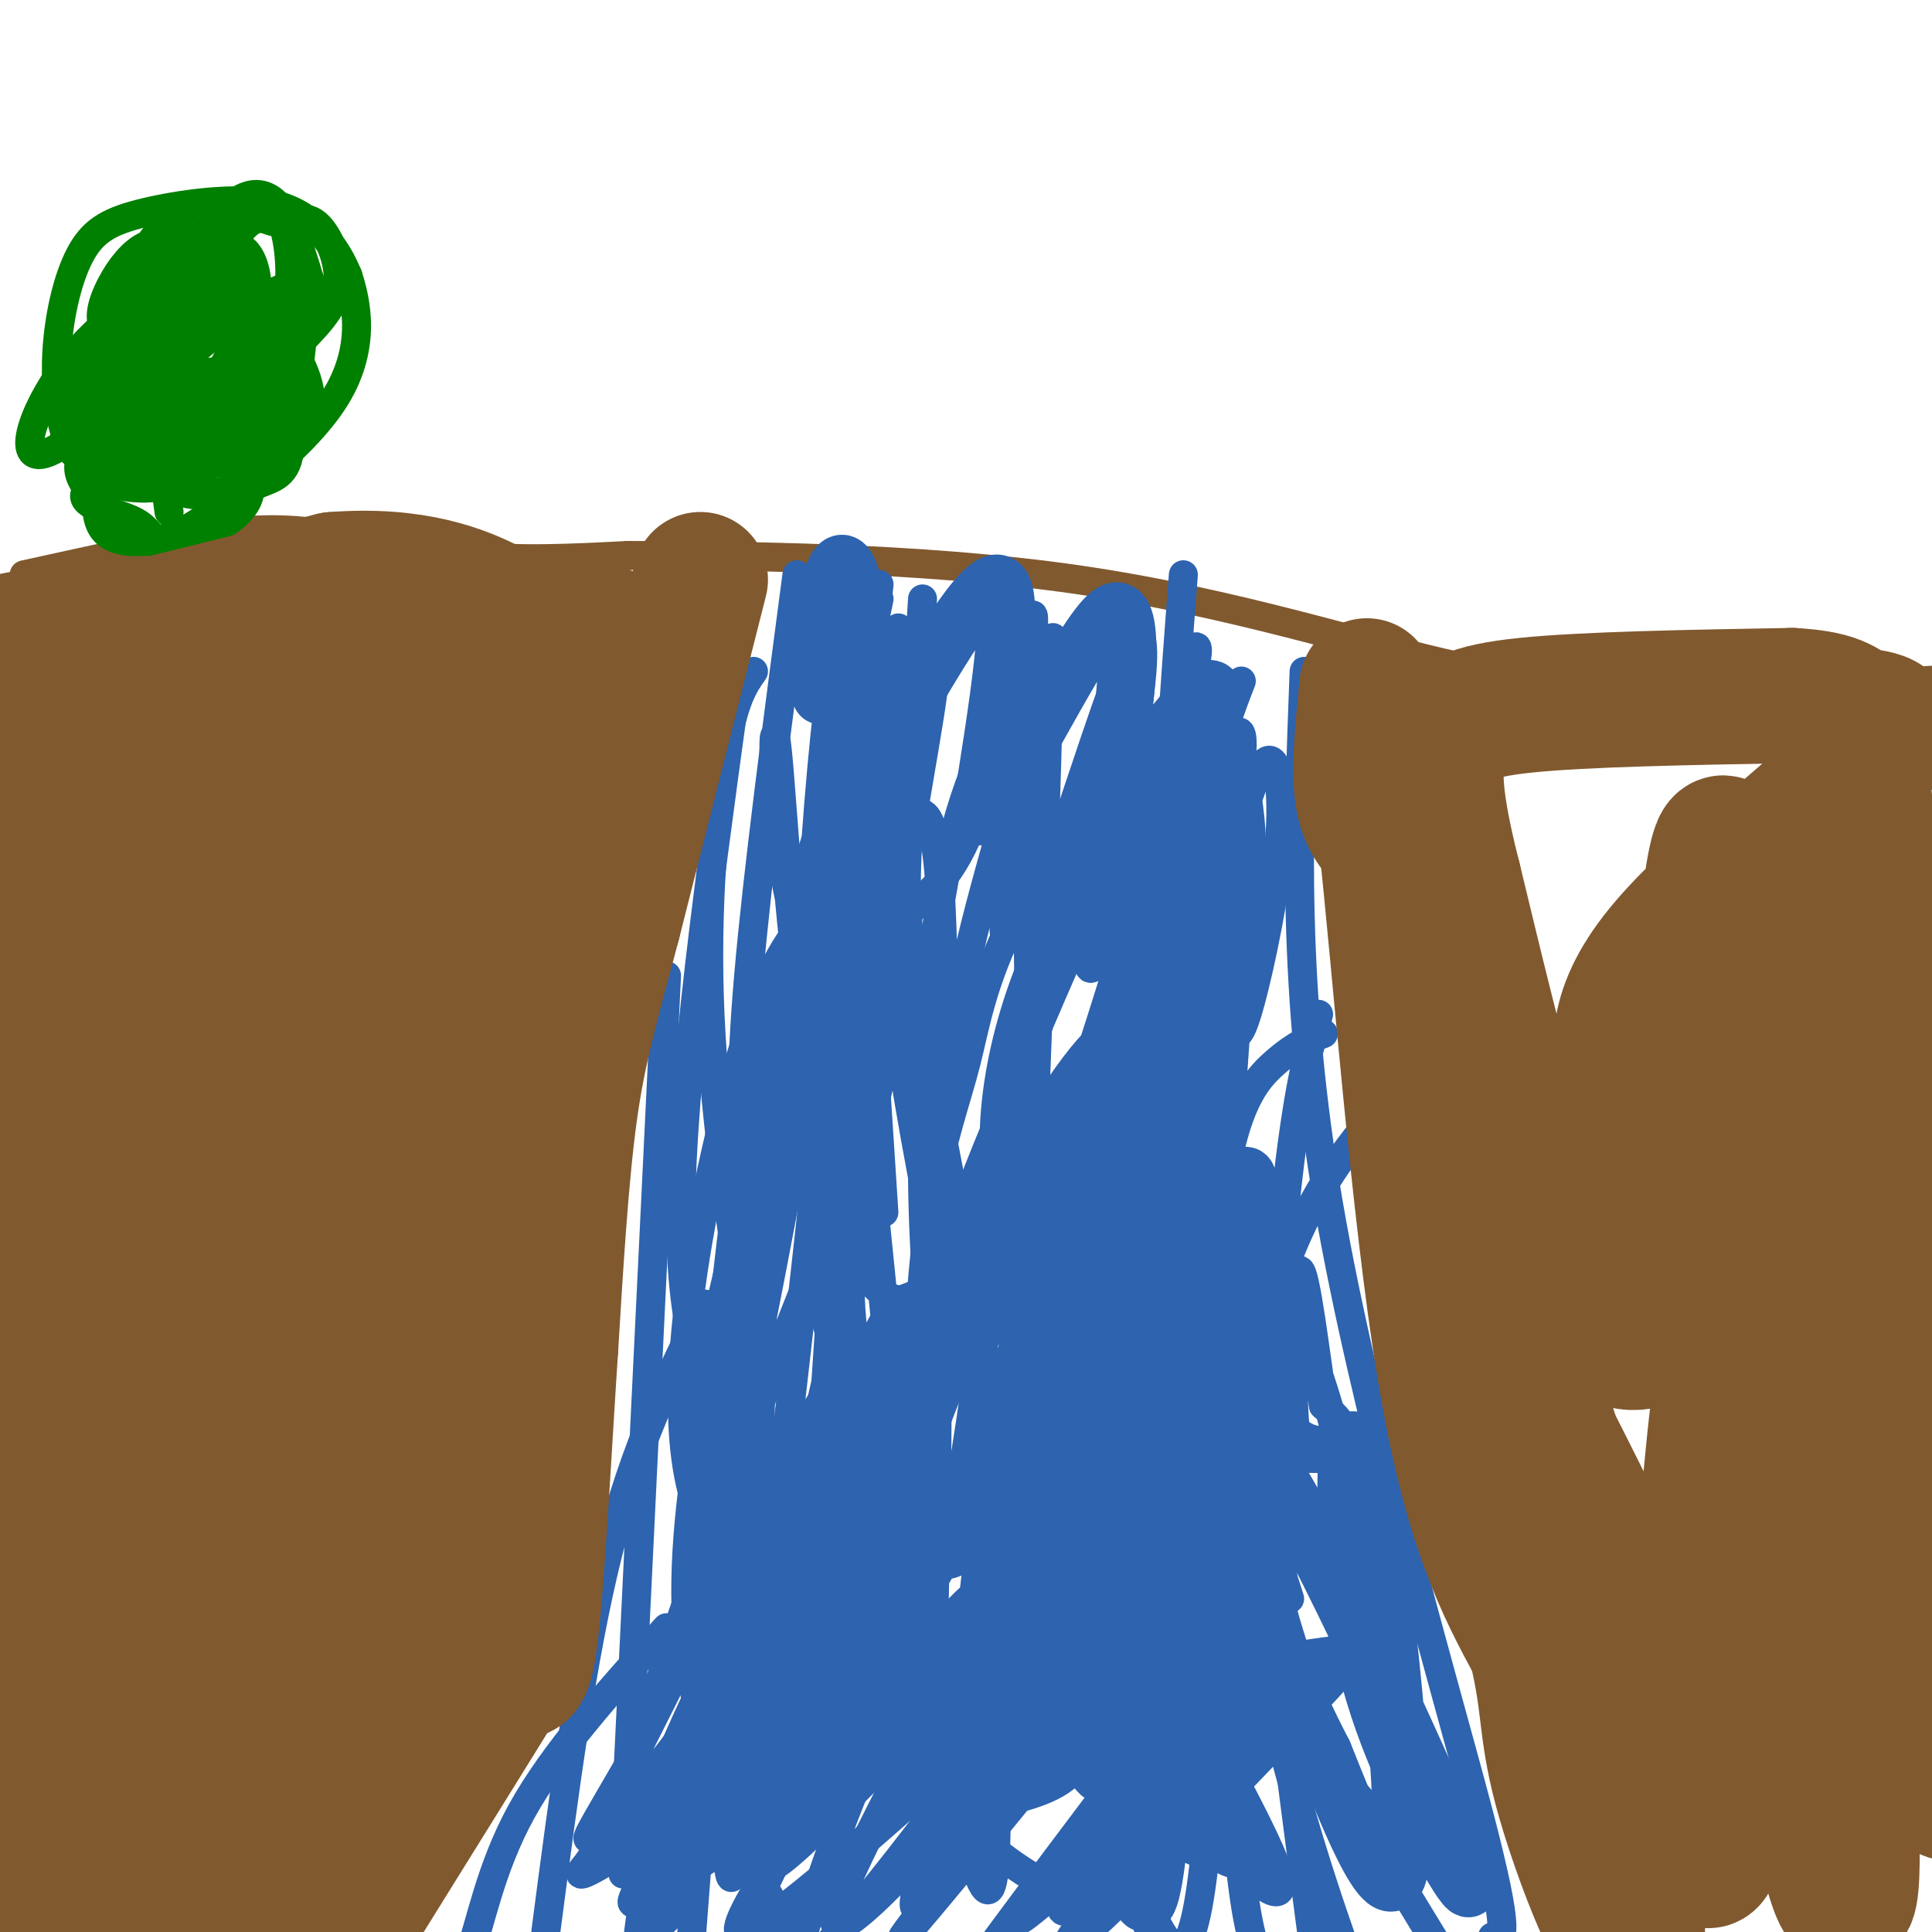
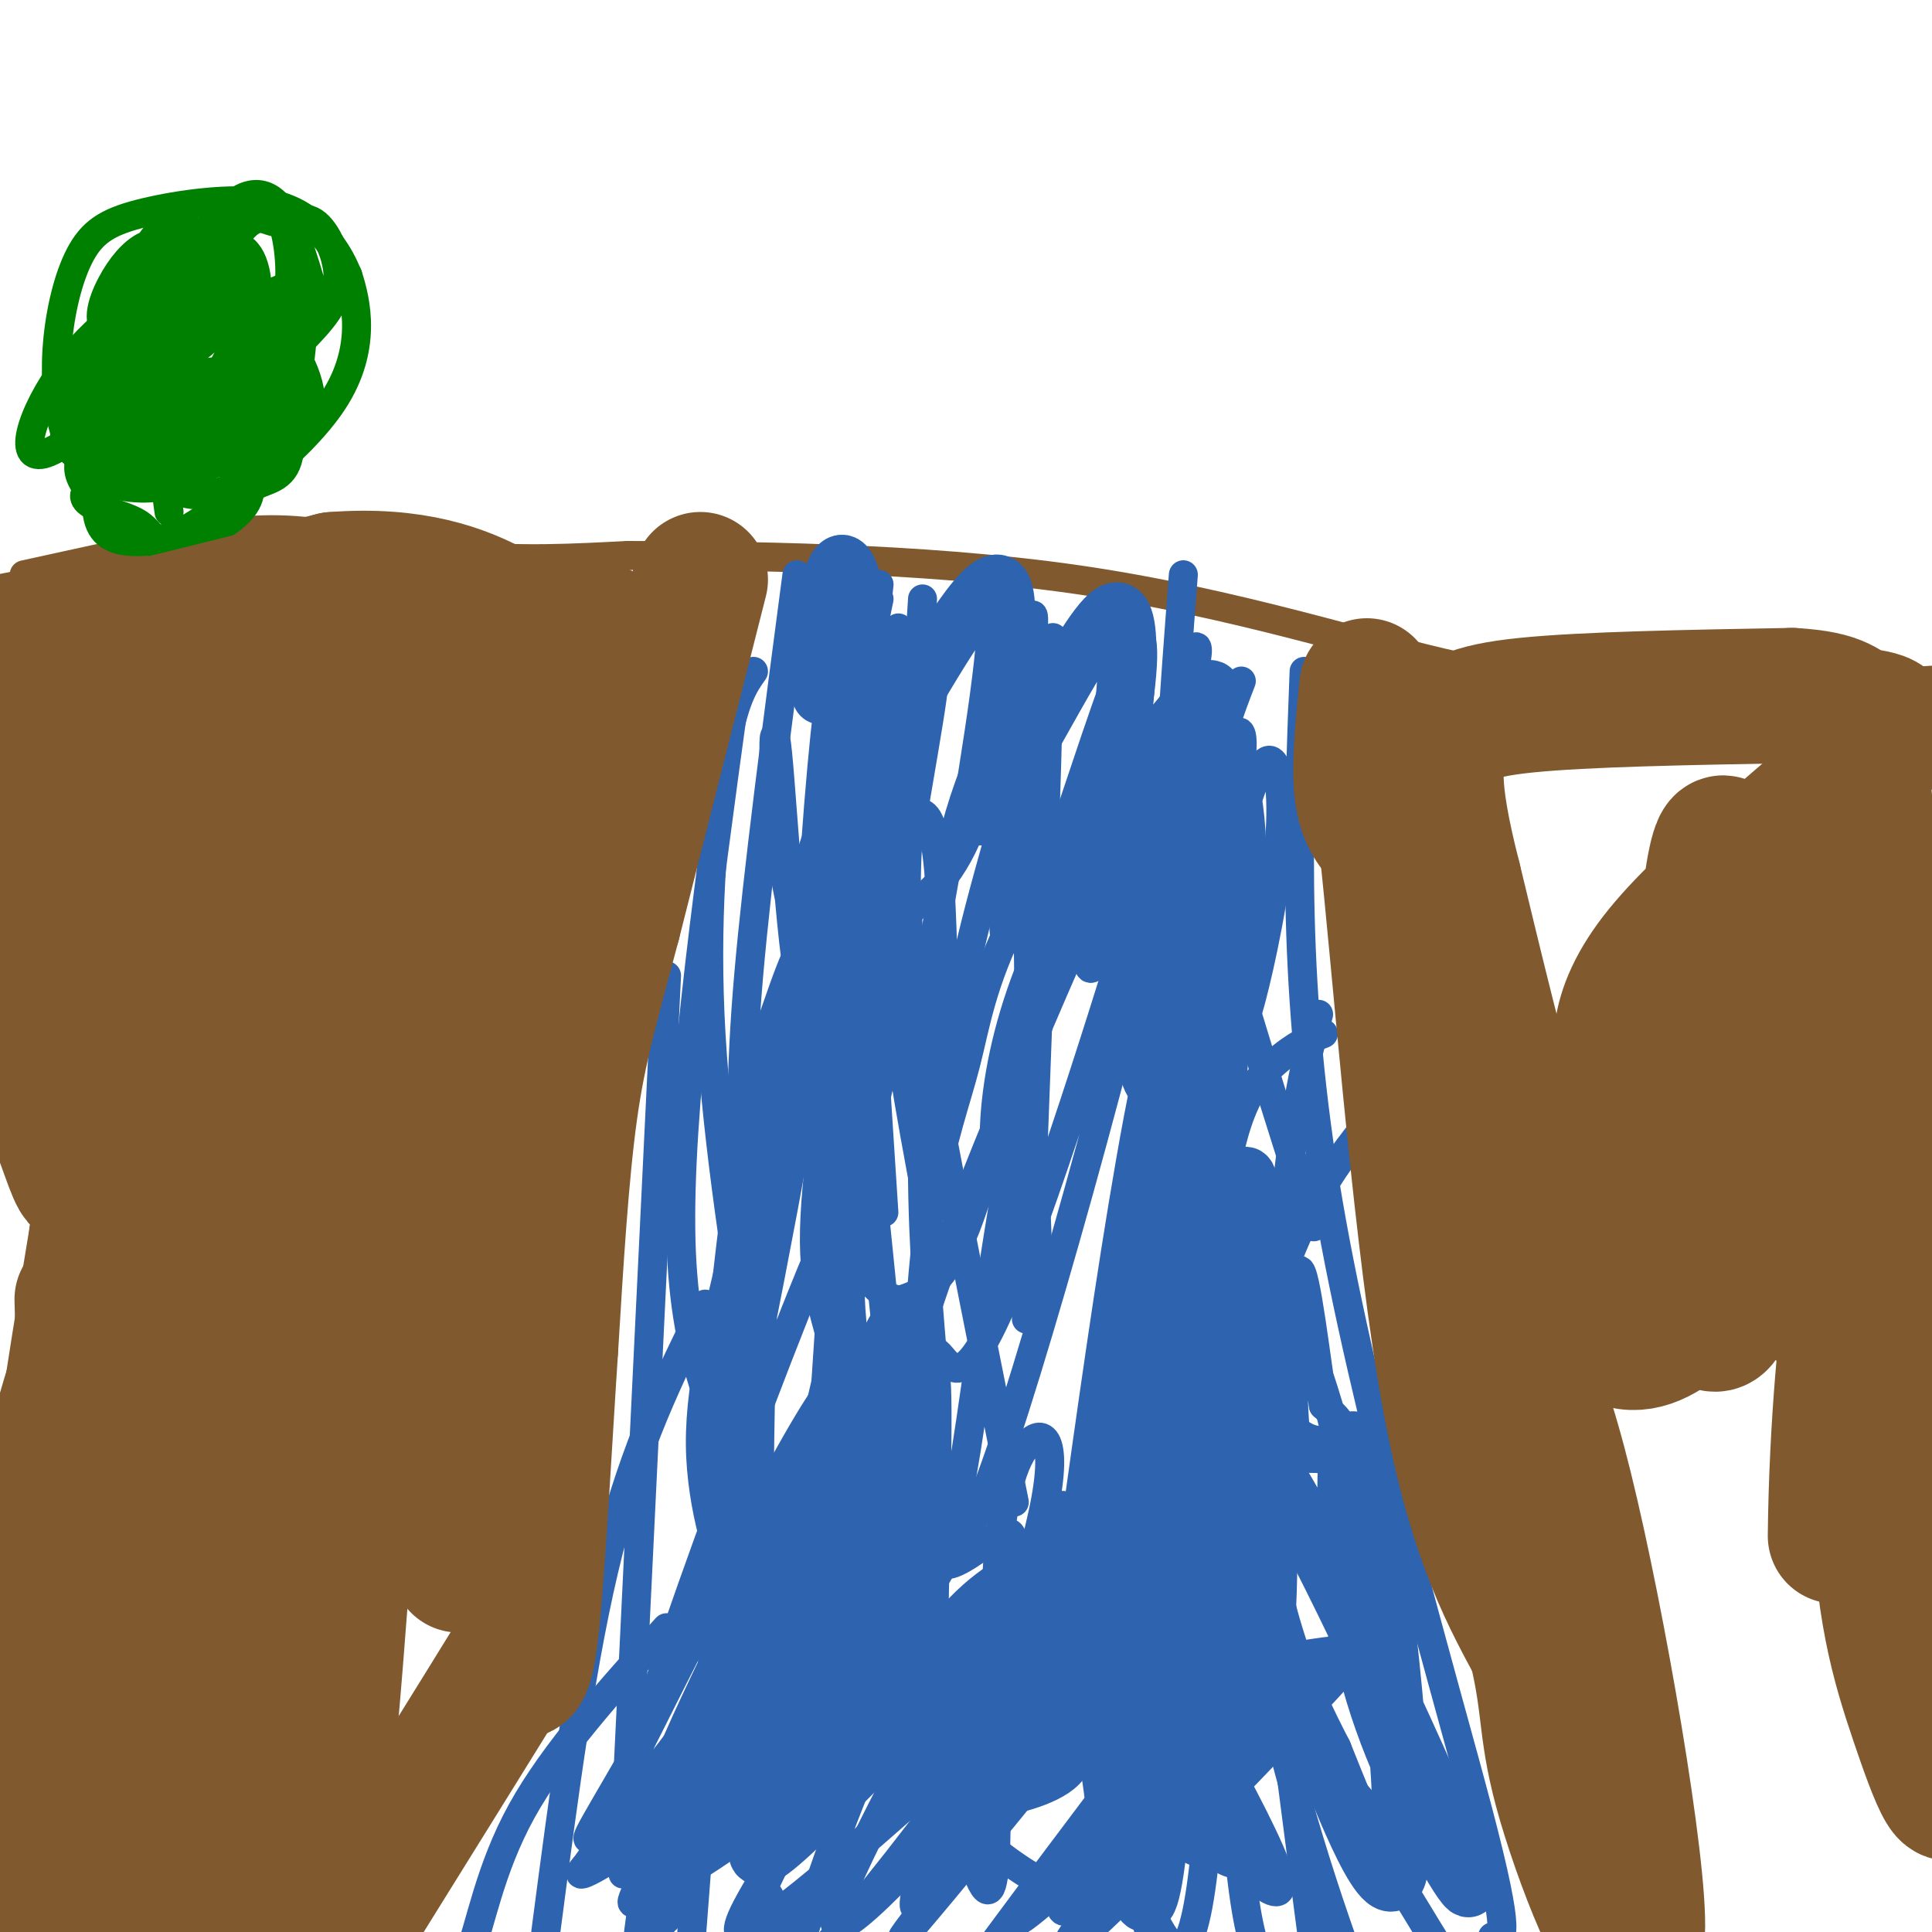
<svg xmlns="http://www.w3.org/2000/svg" viewBox="0 0 400 400" version="1.1">
  <g fill="none" stroke="#81592f" stroke-width="6" stroke-linecap="round" stroke-linejoin="round">
    <path d="M5,119c0.000,0.000 32.000,-7.000 32,-7" />
    <path d="M37,112c9.274,-1.833 16.458,-2.917 26,-2c9.542,0.917 21.440,3.833 33,5c11.560,1.167 22.780,0.583 34,0" />
    <path d="M130,115c22.024,0.071 60.083,0.250 93,5c32.917,4.750 60.690,14.071 79,18c18.310,3.929 27.155,2.464 36,1" />
    <path d="M338,139c6.893,-0.619 6.125,-2.667 6,-2c-0.125,0.667 0.393,4.048 12,5c11.607,0.952 34.304,-0.524 57,-2" />
  </g>
  <g fill="none" stroke="#2d63af" stroke-width="6" stroke-linecap="round" stroke-linejoin="round">
    <path d="M182,121c-1.583,14.167 -3.167,28.333 -3,50c0.167,21.667 2.083,50.833 4,80" />
    <path d="M186,130c-1.500,21.083 -3.000,42.167 -2,62c1.000,19.833 4.500,38.417 8,57" />
    <path d="M218,132c-2.250,13.083 -4.500,26.167 -5,48c-0.500,21.833 0.750,52.417 2,83" />
    <path d="M215,134c-6.889,11.644 -13.778,23.289 -18,41c-4.222,17.711 -5.778,41.489 -6,60c-0.222,18.511 0.889,31.756 2,45" />
    <path d="M189,157c-4.000,12.750 -8.000,25.500 -11,47c-3.000,21.500 -5.000,51.750 -7,82" />
    <path d="M156,139c-2.000,2.822 -4.000,5.644 -6,17c-2.000,11.356 -4.000,31.244 -3,54c1.000,22.756 5.000,48.378 9,74" />
    <path d="M165,119c-4.083,30.917 -8.167,61.833 -10,83c-1.833,21.167 -1.417,32.583 -1,44" />
    <path d="M182,124c-3.167,15.000 -6.333,30.000 -6,56c0.333,26.000 4.167,63.000 8,100" />
    <path d="M191,124c-1.178,18.422 -2.356,36.844 -3,49c-0.644,12.156 -0.756,18.044 3,40c3.756,21.956 11.378,59.978 19,98" />
-     <path d="M245,135c-2.444,28.089 -4.889,56.178 -5,77c-0.111,20.822 2.111,34.378 7,53c4.889,18.622 12.444,42.311 20,66" />
+     <path d="M245,135c-0.111,20.822 2.111,34.378 7,53c4.889,18.622 12.444,42.311 20,66" />
    <path d="M245,119c-1.867,24.378 -3.733,48.756 -4,75c-0.267,26.244 1.067,54.356 3,77c1.933,22.644 4.467,39.822 7,57" />
    <path d="M254,161c-4.244,9.378 -8.489,18.756 -12,36c-3.511,17.244 -6.289,42.356 -7,63c-0.711,20.644 0.644,36.822 2,53" />
    <path d="M258,194c-3.583,6.333 -7.167,12.667 -9,36c-1.833,23.333 -1.917,63.667 -2,104" />
    <path d="M287,228c-8.417,10.083 -16.833,20.167 -23,40c-6.167,19.833 -10.083,49.417 -14,79" />
    <path d="M274,214c-2.810,1.083 -5.619,2.167 -10,6c-4.381,3.833 -10.333,10.417 -12,39c-1.667,28.583 0.952,79.167 3,107c2.048,27.833 3.524,32.917 5,38" />
    <path d="M257,141c-4.833,12.500 -9.667,25.000 -7,70c2.667,45.000 12.833,122.500 23,200" />
    <path d="M270,139c-1.267,33.022 -2.533,66.044 5,110c7.533,43.956 23.867,98.844 31,126c7.133,27.156 5.067,26.578 3,26" />
    <path d="M254,167c-3.086,33.592 -6.172,67.183 -4,102c2.172,34.817 9.603,70.858 17,98c7.397,27.142 14.761,45.384 18,54c3.239,8.616 2.354,7.604 1,8c-1.354,0.396 -3.177,2.198 -5,4" />
    <path d="M273,210c-1.940,6.875 -3.881,13.750 -6,31c-2.119,17.250 -4.417,44.875 -4,66c0.417,21.125 3.548,35.750 10,51c6.452,15.250 16.226,31.125 26,47" />
    <path d="M152,145c-5.867,42.733 -11.733,85.467 -11,112c0.733,26.533 8.067,36.867 13,54c4.933,17.133 7.467,41.067 10,65" />
    <path d="M138,202c0.000,0.000 -9.000,186.000 -9,186" />
    <path d="M146,270c-7.250,14.667 -14.500,29.333 -20,51c-5.500,21.667 -9.250,50.333 -13,79" />
    <path d="M138,337c-11.644,12.911 -23.289,25.822 -30,38c-6.711,12.178 -8.489,23.622 -11,30c-2.511,6.378 -5.756,7.689 -9,9" />
    <path d="M157,220c0.000,0.000 -14.000,183.000 -14,183" />
-     <path d="M172,211c-3.489,0.574 -6.978,1.148 -12,17c-5.022,15.852 -11.578,46.981 -15,69c-3.422,22.019 -3.711,34.928 -2,48c1.711,13.072 5.420,26.306 7,36c1.580,9.694 1.030,15.848 5,-17c3.970,-32.848 12.459,-104.697 16,-141c3.541,-36.303 2.134,-37.059 -1,-35c-3.134,2.059 -7.995,6.933 -13,20c-5.005,13.067 -10.155,34.326 -13,52c-2.845,17.674 -3.384,31.764 -2,42c1.384,10.236 4.692,16.618 8,23" />
    <path d="M150,325c-0.257,-0.240 -4.898,-12.339 -5,-26c-0.102,-13.661 4.335,-28.884 7,-41c2.665,-12.116 3.556,-21.127 9,-41c5.444,-19.873 15.439,-50.609 17,-46c1.561,4.609 -5.313,44.564 -8,67c-2.687,22.436 -1.188,27.354 2,39c3.188,11.646 8.064,30.021 11,39c2.936,8.979 3.933,8.562 6,6c2.067,-2.562 5.204,-7.268 7,-9c1.796,-1.732 2.252,-0.488 5,-19c2.748,-18.512 7.789,-56.780 15,-86c7.211,-29.220 16.592,-49.393 15,-50c-1.592,-0.607 -14.159,18.353 -21,32c-6.841,13.647 -7.957,21.982 -10,30c-2.043,8.018 -5.012,15.719 -7,28c-1.988,12.281 -2.994,29.140 -4,46" />
    <path d="M189,294c0.912,8.263 5.192,5.919 7,13c1.808,7.081 1.142,23.586 12,-9c10.858,-32.586 33.238,-114.264 35,-134c1.762,-19.736 -17.095,22.469 -30,53c-12.905,30.531 -19.858,49.389 -22,57c-2.142,7.611 0.528,3.974 3,6c2.472,2.026 4.745,9.715 13,-9c8.255,-18.715 22.491,-63.832 30,-89c7.509,-25.168 8.291,-30.385 5,-28c-3.291,2.385 -10.655,12.371 -17,23c-6.345,10.629 -11.670,21.900 -15,33c-3.330,11.100 -4.666,22.029 -4,30c0.666,7.971 3.333,12.986 6,18" />
    <path d="M212,258c0.888,10.308 0.107,27.080 1,3c0.893,-24.080 3.459,-89.010 4,-114c0.541,-24.990 -0.944,-10.040 -5,7c-4.056,17.040 -10.684,36.171 -14,56c-3.316,19.829 -3.322,40.356 -3,31c0.322,-9.356 0.971,-48.596 -1,-64c-1.971,-15.404 -6.563,-6.973 -10,0c-3.437,6.973 -5.718,12.486 -8,18" />
    <path d="M176,195c-1.859,6.317 -2.507,13.111 -5,11c-2.493,-2.111 -6.832,-13.126 -9,-28c-2.168,-14.874 -2.164,-33.607 -1,-22c1.164,11.607 3.487,53.554 6,50c2.513,-3.554 5.215,-52.611 5,-60c-0.215,-7.389 -3.347,26.889 -4,44c-0.653,17.111 1.174,17.056 3,17" />
    <path d="M171,207c1.040,5.165 2.139,9.577 7,-7c4.861,-16.577 13.483,-54.142 15,-58c1.517,-3.858 -4.072,25.992 -6,39c-1.928,13.008 -0.194,9.174 3,6c3.194,-3.174 7.848,-5.687 13,-21c5.152,-15.313 10.804,-43.424 11,-38c0.196,5.424 -5.063,44.383 -6,59c-0.937,14.617 2.446,4.890 5,-1c2.554,-5.890 4.277,-7.945 6,-10" />
    <path d="M219,176c4.148,-11.528 11.519,-35.347 15,-42c3.481,-6.653 3.073,3.860 1,16c-2.073,12.140 -5.812,25.908 -8,37c-2.188,11.092 -2.826,19.509 2,8c4.826,-11.509 15.117,-42.943 18,-55c2.883,-12.057 -1.642,-4.736 -5,9c-3.358,13.736 -5.550,33.888 -4,48c1.550,14.112 6.840,22.184 10,27c3.160,4.816 4.188,6.376 5,6c0.812,-0.376 1.406,-2.688 2,-5" />
    <path d="M255,225c0.887,-10.209 2.104,-33.231 2,-42c-0.104,-8.769 -1.528,-3.284 -3,-1c-1.472,2.284 -2.992,1.367 -5,7c-2.008,5.633 -4.504,17.817 -7,30" />
  </g>
  <g fill="none" stroke="#2d63af" stroke-width="12" stroke-linecap="round" stroke-linejoin="round">
    <path d="M170,144c-0.506,-3.417 -1.012,-6.835 0,-14c1.012,-7.165 3.542,-18.079 6,-11c2.458,7.079 4.844,32.151 3,46c-1.844,13.849 -7.917,16.475 -8,13c-0.083,-3.475 5.824,-13.051 14,-27c8.176,-13.949 18.622,-32.271 22,-30c3.378,2.271 -0.311,25.136 -4,48" />
    <path d="M203,169c5.418,-3.963 20.963,-37.872 27,-42c6.037,-4.128 2.564,21.525 1,33c-1.564,11.475 -1.220,8.774 4,1c5.220,-7.774 15.317,-20.620 16,-18c0.683,2.620 -8.047,20.705 -12,37c-3.953,16.295 -3.129,30.798 -2,38c1.129,7.202 2.565,7.101 4,7" />
    <path d="M241,225c1.855,0.928 4.493,-0.254 9,-11c4.507,-10.746 10.883,-31.058 10,-32c-0.883,-0.942 -9.025,17.486 -13,37c-3.975,19.514 -3.782,40.115 -3,53c0.782,12.885 2.155,18.054 6,35c3.845,16.946 10.163,45.668 12,30c1.837,-15.668 -0.807,-75.725 -3,-90c-2.193,-14.275 -3.937,17.234 -3,41c0.937,23.766 4.553,39.790 8,51c3.447,11.210 6.723,17.605 10,24" />
    <path d="M274,363c5.582,13.933 14.539,36.767 16,22c1.461,-14.767 -4.572,-67.134 -8,-82c-3.428,-14.866 -4.252,7.770 -2,26c2.252,18.230 7.578,32.053 14,45c6.422,12.947 13.938,25.017 8,10c-5.938,-15.017 -25.329,-57.120 -35,-74c-9.671,-16.880 -9.620,-8.537 -11,2c-1.380,10.537 -4.190,23.269 -7,36" />
    <path d="M249,348c-0.573,12.077 1.494,24.269 4,30c2.506,5.731 5.451,5.002 4,5c-1.451,-0.002 -7.298,0.724 -10,-27c-2.702,-27.724 -2.257,-83.897 -4,-100c-1.743,-16.103 -5.672,7.864 -8,32c-2.328,24.136 -3.055,48.443 -2,73c1.055,24.557 3.891,49.366 7,19c3.109,-30.366 6.491,-115.906 6,-149c-0.491,-33.094 -4.855,-13.741 -9,10c-4.145,23.741 -8.073,51.871 -12,80" />
-     <path d="M225,321c-2.480,20.281 -2.679,30.983 -1,38c1.679,7.017 5.237,10.348 4,7c-1.237,-3.348 -7.270,-13.374 -7,-44c0.270,-30.626 6.842,-81.853 6,-94c-0.842,-12.147 -9.099,14.787 -14,49c-4.901,34.213 -6.446,75.705 -8,91c-1.554,15.295 -3.115,4.394 -2,-17c1.115,-21.394 4.907,-53.281 12,-80c7.093,-26.719 17.487,-48.271 18,-54c0.513,-5.729 -8.853,4.363 -18,21c-9.147,16.637 -18.073,39.818 -27,63" />
    <path d="M188,301c-8.240,21.883 -15.341,45.091 -17,53c-1.659,7.909 2.124,0.519 4,-3c1.876,-3.519 1.843,-3.169 4,-17c2.157,-13.831 6.502,-41.845 8,-54c1.498,-12.155 0.148,-8.453 -10,12c-10.148,20.453 -29.095,57.656 -35,72c-5.905,14.344 1.233,5.830 4,4c2.767,-1.830 1.164,3.025 5,1c3.836,-2.025 13.110,-10.930 22,-26c8.890,-15.070 17.397,-36.306 18,-41c0.603,-4.694 -6.699,7.153 -14,19" />
    <path d="M177,321c-6.546,8.753 -15.910,21.137 -24,36c-8.090,14.863 -14.905,32.206 -7,21c7.905,-11.206 30.529,-50.959 39,-65c8.471,-14.041 2.789,-2.368 5,-1c2.211,1.368 12.314,-7.568 4,8c-8.314,15.568 -35.045,55.641 -37,63c-1.955,7.359 20.868,-17.997 38,-34c17.132,-16.003 28.574,-22.655 33,-23c4.426,-0.345 1.836,5.616 -3,13c-4.836,7.384 -11.918,16.192 -19,25" />
    <path d="M206,364c-3.338,4.882 -2.183,4.587 -2,5c0.183,0.413 -0.604,1.534 3,1c3.604,-0.534 11.601,-2.724 13,-6c1.399,-3.276 -3.801,-7.638 -9,-12" />
  </g>
  <g fill="none" stroke="#2d63af" stroke-width="6" stroke-linecap="round" stroke-linejoin="round">
    <path d="M184,216c-3.832,16.201 -7.665,32.402 -8,47c-0.335,14.598 2.827,27.592 9,55c6.173,27.408 15.359,69.228 19,73c3.641,3.772 1.739,-30.504 2,-53c0.261,-22.496 2.686,-33.210 6,-38c3.314,-4.790 7.518,-3.654 4,13c-3.518,16.654 -14.759,48.827 -26,81" />
    <path d="M190,394c-2.855,5.779 3.007,-20.273 10,-40c6.993,-19.727 15.118,-33.128 17,-33c1.882,0.128 -2.480,13.784 -5,22c-2.520,8.216 -3.198,10.992 -11,22c-7.802,11.008 -22.728,30.248 -30,38c-7.272,7.752 -6.890,4.015 -3,-8c3.890,-12.015 11.287,-32.310 19,-46c7.713,-13.690 15.740,-20.776 22,-24c6.260,-3.224 10.752,-2.588 17,-5c6.248,-2.412 14.252,-7.873 0,9c-14.252,16.873 -50.760,56.081 -65,71c-14.240,14.919 -6.211,5.548 -3,0c3.211,-5.548 1.606,-7.274 0,-9" />
    <path d="M158,391c4.341,-9.705 15.193,-29.469 30,-44c14.807,-14.531 33.570,-23.830 18,-9c-15.570,14.830 -65.472,53.790 -68,51c-2.528,-2.790 42.319,-47.328 45,-53c2.681,-5.672 -36.806,27.522 -53,42c-16.194,14.478 -9.097,10.239 -2,6" />
    <path d="M128,384c4.053,-2.596 15.187,-12.085 23,-21c7.813,-8.915 12.306,-17.255 11,-19c-1.306,-1.745 -8.410,3.104 -19,15c-10.590,11.896 -24.666,30.839 -22,28c2.666,-2.839 22.073,-27.459 36,-41c13.927,-13.541 22.373,-16.004 26,-16c3.627,0.004 2.436,2.475 3,5c0.564,2.525 2.883,5.103 -6,20c-8.883,14.897 -28.966,42.113 -27,45c1.966,2.887 25.983,-18.557 50,-40" />
    <path d="M203,360c16.265,-13.526 31.928,-27.341 39,-32c7.072,-4.659 5.553,-0.161 6,3c0.447,3.161 2.861,4.986 -3,17c-5.861,12.014 -19.998,34.219 -24,43c-4.002,8.781 2.130,4.139 11,-4c8.870,-8.139 20.479,-19.774 26,-27c5.521,-7.226 4.955,-10.041 5,-12c0.045,-1.959 0.703,-3.061 -2,-3c-2.703,0.061 -8.766,1.286 -13,9c-4.234,7.714 -6.638,21.918 -6,17c0.638,-4.918 4.319,-28.959 8,-53" />
    <path d="M250,318c-0.511,-19.193 -5.787,-40.674 -2,-40c3.787,0.674 16.637,23.505 20,31c3.363,7.495 -2.762,-0.345 -7,-15c-4.238,-14.655 -6.590,-36.124 -6,-36c0.590,0.124 4.120,21.841 9,32c4.880,10.159 11.108,8.760 13,7c1.892,-1.760 -0.554,-3.880 -3,-6" />
    <path d="M274,291c-1.486,-9.037 -3.702,-28.631 -5,-28c-1.298,0.631 -1.677,21.486 -1,31c0.677,9.514 2.411,7.685 5,8c2.589,0.315 6.033,2.773 2,-11c-4.033,-13.773 -15.542,-43.777 -23,-57c-7.458,-13.223 -10.863,-9.665 -13,-3c-2.137,6.665 -3.006,16.436 -2,22c1.006,5.564 3.886,6.921 6,7c2.114,0.079 3.461,-1.120 4,-7c0.539,-5.880 0.269,-16.440 0,-27" />
    <path d="M247,226c-0.678,-21.899 -2.373,-63.148 -5,-72c-2.627,-8.852 -6.186,14.692 -5,31c1.186,16.308 7.117,25.379 11,29c3.883,3.621 5.717,1.794 7,1c1.283,-0.794 2.014,-0.553 4,-8c1.986,-7.447 5.227,-22.582 6,-34c0.773,-11.418 -0.922,-19.119 -4,-14c-3.078,5.119 -7.539,23.060 -12,41" />
    <path d="M249,200c0.252,-3.330 6.881,-32.155 8,-43c1.119,-10.845 -3.274,-3.711 -4,5c-0.726,8.711 2.214,18.998 4,21c1.786,2.002 2.417,-4.280 2,-11c-0.417,-6.720 -1.884,-13.877 -4,-18c-2.116,-4.123 -4.882,-5.213 -9,-4c-4.118,1.213 -9.588,4.727 -15,13c-5.412,8.273 -10.765,21.304 -16,39c-5.235,17.696 -10.353,40.056 -15,52c-4.647,11.944 -8.824,13.472 -13,15" />
    <path d="M187,269c-3.909,0.834 -7.182,-4.581 -10,-7c-2.818,-2.419 -5.183,-1.843 -6,-16c-0.817,-14.157 -0.087,-43.046 -2,-50c-1.913,-6.954 -6.471,8.028 -9,15c-2.529,6.972 -3.030,5.936 -5,19c-1.970,13.064 -5.410,40.230 -7,60c-1.590,19.770 -1.329,32.146 4,10c5.329,-22.146 15.727,-78.812 19,-100c3.273,-21.188 -0.580,-6.897 -4,6c-3.420,12.897 -6.406,24.399 -8,45c-1.594,20.601 -1.797,50.300 -2,80" />
    <path d="M157,331c0.177,13.593 1.620,7.577 7,-15c5.380,-22.577 14.697,-61.714 15,-71c0.303,-9.286 -8.408,11.279 -18,36c-9.592,24.721 -20.065,53.597 -26,72c-5.935,18.403 -7.334,26.332 -6,30c1.334,3.668 5.399,3.076 13,-14c7.601,-17.076 18.739,-50.636 18,-51c-0.739,-0.364 -13.354,32.467 -20,52c-6.646,19.533 -7.323,25.766 -8,32" />
    <path d="M132,402c-0.357,5.107 2.750,1.876 10,-17c7.250,-18.876 18.643,-53.397 25,-70c6.357,-16.603 7.676,-15.289 8,-12c0.324,3.289 -0.349,8.554 2,8c2.349,-0.554 7.721,-6.927 -5,14c-12.721,20.927 -43.533,69.152 -41,69c2.533,-0.152 38.413,-48.683 54,-68c15.587,-19.317 10.881,-9.422 10,-5c-0.881,4.422 2.063,3.371 7,0c4.937,-3.371 11.868,-9.061 4,8c-7.868,17.061 -30.534,56.875 -33,67c-2.466,10.125 15.267,-9.437 33,-29" />
    <path d="M206,367c17.102,-17.041 43.357,-45.143 35,-33c-8.357,12.143 -51.327,64.531 -54,67c-2.673,2.469 34.949,-44.982 52,-65c17.051,-20.018 13.530,-12.604 12,-7c-1.530,5.604 -1.070,9.397 1,9c2.070,-0.397 5.751,-4.983 -7,12c-12.751,16.983 -41.933,55.534 -44,59c-2.067,3.466 22.981,-28.153 38,-45c15.019,-16.847 20.010,-18.924 25,-21" />
    <path d="M264,343c-13.718,14.163 -60.514,60.070 -52,54c8.514,-6.070 72.337,-64.116 77,-65c4.663,-0.884 -49.833,55.395 -64,68c-14.167,12.605 11.997,-18.465 24,-33c12.003,-14.535 9.846,-12.535 14,-14c4.154,-1.465 14.618,-6.394 18,-9c3.382,-2.606 -0.320,-2.887 -7,-2c-6.680,0.887 -16.340,2.944 -26,5" />
    <path d="M248,347c-5.311,0.825 -5.587,0.389 -6,-3c-0.413,-3.389 -0.962,-9.729 10,-1c10.962,8.729 33.436,32.527 38,40c4.564,7.473 -8.781,-1.380 -21,-22c-12.219,-20.620 -23.310,-53.009 -29,-63c-5.690,-9.991 -5.979,2.415 -8,14c-2.021,11.585 -5.775,22.350 -4,41c1.775,18.650 9.079,45.186 11,50c1.921,4.814 -1.539,-12.093 -5,-29" />
    <path d="M234,374c-2.317,-13.909 -5.611,-34.182 -8,-43c-2.389,-8.818 -3.875,-6.181 -6,-3c-2.125,3.181 -4.890,6.905 -2,14c2.890,7.095 11.435,17.561 18,27c6.565,9.439 11.151,17.850 14,13c2.849,-4.850 3.959,-22.960 4,-35c0.041,-12.040 -0.989,-18.011 -2,-2c-1.011,16.011 -2.003,54.003 -7,58c-4.997,3.997 -13.998,-26.002 -23,-56" />
    <path d="M222,347c-2.424,-8.618 3.015,-2.164 8,5c4.985,7.164 9.515,15.036 18,25c8.485,9.964 20.925,22.019 16,9c-4.925,-13.019 -27.214,-51.111 -37,-66c-9.786,-14.889 -7.069,-6.574 -9,0c-1.931,6.574 -8.510,11.406 -12,16c-3.490,4.594 -3.892,8.948 -4,16c-0.108,7.052 0.079,16.801 0,22c-0.079,5.199 -0.425,5.848 5,10c5.425,4.152 16.622,11.806 20,5c3.378,-6.806 -1.064,-28.072 -4,-42c-2.936,-13.928 -4.367,-20.519 -7,-20c-2.633,0.519 -6.466,8.148 -8,13c-1.534,4.852 -0.767,6.926 0,9" />
    <path d="M208,349c-0.139,7.244 -0.487,20.854 -2,28c-1.513,7.146 -4.193,7.830 -6,7c-1.807,-0.830 -2.743,-3.172 -4,-2c-1.257,1.172 -2.836,5.859 -3,-13c-0.164,-18.859 1.087,-61.265 1,-77c-0.087,-15.735 -1.513,-4.798 -5,2c-3.487,6.798 -9.034,9.457 -19,27c-9.966,17.543 -24.352,49.970 -30,66c-5.648,16.030 -2.559,15.662 8,-12c10.559,-27.662 28.588,-82.618 27,-89c-1.588,-6.382 -22.794,35.809 -44,78" />
    <path d="M131,364c-9.559,16.595 -11.456,19.082 -7,15c4.456,-4.082 15.266,-14.733 28,-36c12.734,-21.267 27.392,-53.152 25,-50c-2.392,3.152 -21.834,41.339 -29,60c-7.166,18.661 -2.055,17.796 0,20c2.055,2.204 1.053,7.478 4,-3c2.947,-10.478 9.842,-36.708 13,-45c3.158,-8.292 2.579,1.354 2,11" />
    <path d="M74,153c0.000,0.000 0.100,0.100 0.1,0.1" />
  </g>
  <g fill="none" stroke="#008000" stroke-width="6" stroke-linecap="round" stroke-linejoin="round">
    <path d="M35,106c-0.543,-3.803 -1.086,-7.606 0,-12c1.086,-4.394 3.800,-9.380 7,-12c3.200,-2.620 6.886,-2.874 10,-1c3.114,1.874 5.658,5.877 4,9c-1.658,3.123 -7.516,5.367 -12,6c-4.484,0.633 -7.594,-0.346 -8,-3c-0.406,-2.654 1.891,-6.984 6,-9c4.109,-2.016 10.031,-1.719 11,0c0.969,1.719 -3.016,4.859 -7,8" />
    <path d="M46,92c-5.715,2.694 -16.503,5.428 -23,5c-6.497,-0.428 -8.703,-4.020 -10,-9c-1.297,-4.980 -1.683,-11.348 -1,-18c0.683,-6.652 2.437,-13.586 5,-18c2.563,-4.414 5.934,-6.307 13,-8c7.066,-1.693 17.825,-3.187 25,-2c7.175,1.187 10.764,5.053 13,8c2.236,2.947 3.118,4.973 4,7" />
    <path d="M72,57c1.742,5.318 4.098,15.113 -3,26c-7.098,10.887 -23.651,22.865 -31,27c-7.349,4.135 -5.494,0.426 -10,-2c-4.506,-2.426 -15.373,-3.568 -8,-8c7.373,-4.432 32.985,-12.155 39,-17c6.015,-4.845 -7.567,-6.813 -15,-6c-7.433,0.813 -8.716,4.406 -10,8" />
    <path d="M34,85c-3.504,3.291 -7.265,7.520 -7,6c0.265,-1.520 4.554,-8.787 9,-14c4.446,-5.213 9.047,-8.372 14,-12c4.953,-3.628 10.256,-7.725 12,-4c1.744,3.725 -0.072,15.270 -1,21c-0.928,5.730 -0.969,5.643 -5,7c-4.031,1.357 -12.051,4.157 -18,4c-5.949,-0.157 -9.826,-3.273 -10,-7c-0.174,-3.727 3.356,-8.067 8,-13c4.644,-4.933 10.402,-10.460 14,-12c3.598,-1.540 5.037,0.907 6,4c0.963,3.093 1.452,6.833 2,10c0.548,3.167 1.157,5.762 0,9c-1.157,3.238 -4.078,7.119 -7,11" />
    <path d="M51,95c-2.259,4.337 -4.407,9.680 -9,13c-4.593,3.320 -11.631,4.618 -16,4c-4.369,-0.618 -6.071,-3.153 -6,-8c0.071,-4.847 1.913,-12.008 4,-17c2.087,-4.992 4.420,-7.817 9,-12c4.580,-4.183 11.409,-9.725 15,-13c3.591,-3.275 3.946,-4.282 6,2c2.054,6.282 5.809,19.855 6,27c0.191,7.145 -3.180,7.862 -6,9c-2.820,1.138 -5.087,2.696 -11,2c-5.913,-0.696 -15.470,-3.647 -21,-7c-5.530,-3.353 -7.031,-7.108 -5,-14c2.031,-6.892 7.596,-16.919 12,-22c4.404,-5.081 7.647,-5.214 10,-6c2.353,-0.786 3.815,-2.225 6,0c2.185,2.225 5.092,8.112 8,14" />
    <path d="M53,67c1.369,5.912 0.790,13.691 -1,19c-1.790,5.309 -4.793,8.148 -8,10c-3.207,1.852 -6.619,2.717 -10,4c-3.381,1.283 -6.733,2.982 -4,-7c2.733,-9.982 11.550,-31.646 17,-41c5.450,-9.354 7.531,-6.398 10,-6c2.469,0.398 5.324,-1.761 8,0c2.676,1.761 5.173,7.444 5,12c-0.173,4.556 -3.018,7.987 -8,13c-4.982,5.013 -12.103,11.610 -17,14c-4.897,2.390 -7.572,0.574 -10,-1c-2.428,-1.574 -4.610,-2.906 -3,-10c1.610,-7.094 7.010,-19.948 12,-27c4.990,-7.052 9.568,-8.300 13,-5c3.432,3.300 5.716,11.150 8,19" />
    <path d="M65,61c-1.694,7.307 -9.929,16.074 -15,21c-5.071,4.926 -6.977,6.011 -11,8c-4.023,1.989 -10.164,4.882 -13,2c-2.836,-2.882 -2.368,-11.540 0,-18c2.368,-6.460 6.635,-10.721 11,-15c4.365,-4.279 8.828,-8.576 12,-8c3.172,0.576 5.054,6.026 4,14c-1.054,7.974 -5.044,18.471 -7,23c-1.956,4.529 -1.877,3.089 -7,4c-5.123,0.911 -15.447,4.175 -21,3c-5.553,-1.175 -6.336,-6.787 -1,-15c5.336,-8.213 16.791,-19.026 22,-23c5.209,-3.974 4.172,-1.108 5,2c0.828,3.108 3.522,6.460 5,12c1.478,5.540 1.739,13.270 2,21" />
    <path d="M51,92c0.732,5.600 1.561,9.099 0,12c-1.561,2.901 -5.513,5.205 -9,7c-3.487,1.795 -6.508,3.082 -11,1c-4.492,-2.082 -10.454,-7.535 -13,-11c-2.546,-3.465 -1.674,-4.944 -1,-8c0.674,-3.056 1.152,-7.690 6,-15c4.848,-7.310 14.066,-17.296 18,-22c3.934,-4.704 2.586,-4.126 5,-1c2.414,3.126 8.592,8.800 13,15c4.408,6.200 7.047,12.927 4,19c-3.047,6.073 -11.781,11.491 -18,13c-6.219,1.509 -9.923,-0.893 -12,-3c-2.077,-2.107 -2.527,-3.919 -3,-8c-0.473,-4.081 -0.968,-10.430 1,-18c1.968,-7.570 6.400,-16.360 9,-21c2.600,-4.640 3.367,-5.130 6,-7c2.633,-1.870 7.132,-5.119 10,-3c2.868,2.119 4.105,9.605 4,15c-0.105,5.395 -1.553,8.697 -3,12" />
    <path d="M57,69c-3.095,7.367 -9.332,19.784 -15,26c-5.668,6.216 -10.765,6.230 -14,6c-3.235,-0.230 -4.607,-0.705 -7,-3c-2.393,-2.295 -5.809,-6.410 -3,-18c2.809,-11.590 11.841,-30.655 17,-34c5.159,-3.345 6.443,9.029 3,16c-3.443,6.971 -11.614,8.539 -15,7c-3.386,-1.539 -1.989,-6.183 0,-10c1.989,-3.817 4.568,-6.805 7,-8c2.432,-1.195 4.716,-0.598 7,0" />
    <path d="M37,51c2.197,2.175 4.190,7.611 6,10c1.810,2.389 3.437,1.731 -4,9c-7.437,7.269 -23.936,22.467 -30,24c-6.064,1.533 -1.691,-10.597 6,-20c7.691,-9.403 18.701,-16.079 26,-17c7.299,-0.921 10.889,3.912 11,12c0.111,8.088 -3.255,19.430 -7,25c-3.745,5.570 -7.870,5.369 -12,5c-4.130,-0.369 -8.266,-0.907 -11,-4c-2.734,-3.093 -4.067,-8.741 -3,-13c1.067,-4.259 4.533,-7.130 8,-10" />
    <path d="M27,72c4.964,-6.810 13.375,-18.833 18,-19c4.625,-0.167 5.464,11.524 3,19c-2.464,7.476 -8.232,10.738 -14,14" />
  </g>
  <g fill="none" stroke="#81592f" stroke-width="28" stroke-linecap="round" stroke-linejoin="round">
    <path d="M145,120c0.000,0.000 -18.000,71.000 -18,71" />
    <path d="M127,191c-4.622,17.533 -7.178,25.867 -9,39c-1.822,13.133 -2.911,31.067 -4,49" />
    <path d="M114,279c-1.333,20.200 -2.667,46.200 -4,58c-1.333,11.800 -2.667,9.400 -4,7" />
    <path d="M106,344c-6.667,10.833 -21.333,34.417 -36,58" />
-     <path d="M70,402c-0.520,-6.951 16.180,-53.327 23,-90c6.820,-36.673 3.759,-63.643 4,-59c0.241,4.643 3.783,40.898 4,58c0.217,17.102 -2.892,15.051 -6,13" />
    <path d="M95,324c-1.809,-2.318 -3.330,-14.612 -6,-14c-2.670,0.612 -6.488,14.129 -1,-18c5.488,-32.129 20.281,-109.903 24,-134c3.719,-24.097 -3.636,5.482 -8,23c-4.364,17.518 -5.737,22.974 -5,38c0.737,15.026 3.583,39.622 3,48c-0.583,8.378 -4.595,0.536 -3,-22c1.595,-22.536 8.798,-59.768 16,-97" />
    <path d="M115,148c5.733,-18.822 12.067,-17.378 9,-17c-3.067,0.378 -15.533,-0.311 -28,-1" />
    <path d="M96,130c-11.801,-1.450 -27.303,-4.576 -38,-4c-10.697,0.576 -16.589,4.856 -25,6c-8.411,1.144 -19.341,-0.846 -27,0c-7.659,0.846 -12.045,4.527 -1,3c11.045,-1.527 37.523,-8.264 64,-15" />
    <path d="M69,120c16.841,-1.343 26.944,2.800 33,6c6.056,3.200 8.067,5.456 10,8c1.933,2.544 3.790,5.377 -20,12c-23.790,6.623 -73.226,17.035 -87,21c-13.774,3.965 8.113,1.482 30,-1" />
    <path d="M35,166c20.012,-6.165 55.041,-21.078 60,-26c4.959,-4.922 -20.152,0.148 -40,7c-19.848,6.852 -34.434,15.485 -44,22c-9.566,6.515 -14.113,10.913 -15,13c-0.887,2.087 1.888,1.865 5,1c3.112,-0.865 6.563,-2.373 14,-9c7.437,-6.627 18.859,-18.374 25,-26c6.141,-7.626 6.999,-11.130 5,-11c-1.999,0.130 -6.857,3.894 -10,8c-3.143,4.106 -4.572,8.553 -6,13" />
    <path d="M29,158c-2.845,4.555 -6.959,9.442 -9,21c-2.041,11.558 -2.010,29.788 -2,17c0.010,-12.788 0.000,-56.595 -2,-57c-2.000,-0.405 -5.990,42.593 -7,65c-1.010,22.407 0.959,24.225 3,29c2.041,4.775 4.155,12.507 5,11c0.845,-1.507 0.423,-12.254 0,-23" />
-     <path d="M17,221c0.449,-19.562 1.571,-56.968 0,-56c-1.571,0.968 -5.835,40.308 -9,62c-3.165,21.692 -5.232,25.735 -1,47c4.232,21.265 14.763,59.751 18,78c3.237,18.249 -0.821,16.259 -4,-7c-3.179,-23.259 -5.480,-67.788 -6,-84c-0.520,-16.212 0.740,-4.106 2,8" />
    <path d="M17,269c0.839,28.654 1.937,96.289 2,118c0.063,21.711 -0.911,-2.501 3,-33c3.911,-30.499 12.705,-67.286 18,-84c5.295,-16.714 7.089,-13.356 1,10c-6.089,23.356 -20.063,66.711 -26,87c-5.938,20.289 -3.839,17.511 -2,18c1.839,0.489 3.420,4.244 5,8" />
    <path d="M18,393c5.397,-20.155 16.391,-74.544 17,-94c0.609,-19.456 -9.167,-3.981 -16,10c-6.833,13.981 -10.725,26.468 -13,33c-2.275,6.532 -2.934,7.108 -2,20c0.934,12.892 3.460,38.101 5,48c1.540,9.899 2.093,4.488 3,1c0.907,-3.488 2.167,-5.055 1,-15c-1.167,-9.945 -4.762,-28.270 -4,-53c0.762,-24.730 5.881,-55.865 11,-87" />
    <path d="M20,256c2.778,-1.400 4.222,38.600 3,66c-1.222,27.400 -5.111,42.200 -9,57" />
    <path d="M4,389c-3.217,-12.148 -6.435,-24.296 -2,-50c4.435,-25.704 16.522,-64.965 22,-79c5.478,-14.035 4.347,-2.845 6,-2c1.653,0.845 6.089,-8.655 7,10c0.911,18.655 -1.704,65.464 -1,96c0.704,30.536 4.728,44.798 9,21c4.272,-23.798 8.792,-85.657 11,-105c2.208,-19.343 2.104,3.828 2,27" />
    <path d="M58,307c-0.778,26.954 -3.724,80.838 -6,87c-2.276,6.162 -3.883,-35.399 -3,-54c0.883,-18.601 4.257,-14.244 6,-18c1.743,-3.756 1.854,-15.627 3,1c1.146,16.627 3.327,61.750 6,62c2.673,0.250 5.836,-44.375 9,-89" />
    <path d="M73,296c2.696,-27.217 4.936,-50.759 4,-38c-0.936,12.759 -5.046,61.818 -7,76c-1.954,14.182 -1.750,-6.512 -1,-25c0.750,-18.488 2.046,-34.770 7,-58c4.954,-23.230 13.564,-53.408 15,-64c1.436,-10.592 -4.304,-1.598 -9,16c-4.696,17.598 -8.348,43.799 -12,70" />
    <path d="M70,273c1.076,-2.792 9.765,-44.773 13,-71c3.235,-26.227 1.016,-36.700 -2,-15c-3.016,21.700 -6.827,75.574 -9,87c-2.173,11.426 -2.706,-19.597 3,-52c5.706,-32.403 17.652,-66.185 17,-59c-0.652,7.185 -13.900,55.339 -22,79c-8.100,23.661 -11.050,22.831 -14,22" />
    <path d="M56,264c-4.887,4.461 -10.104,4.612 -7,-19c3.104,-23.612 14.531,-70.988 14,-70c-0.531,0.988 -13.019,50.339 -19,67c-5.981,16.661 -5.454,0.630 -4,-13c1.454,-13.630 3.834,-24.859 8,-37c4.166,-12.141 10.117,-25.192 14,-28c3.883,-2.808 5.699,4.629 5,17c-0.699,12.371 -3.914,29.678 -8,41c-4.086,11.322 -9.043,16.661 -14,22" />
    <path d="M45,244c-4.086,0.852 -7.302,-8.018 -9,-12c-1.698,-3.982 -1.878,-3.078 2,-19c3.878,-15.922 11.813,-48.671 14,-45c2.187,3.671 -1.375,43.763 -2,61c-0.625,17.237 1.688,11.618 4,6" />
    <path d="M283,142c-0.833,8.333 -1.667,16.667 -1,22c0.667,5.333 2.833,7.667 5,10" />
    <path d="M287,174c2.600,23.200 6.600,76.200 12,109c5.400,32.800 12.200,45.400 19,58" />
    <path d="M318,341c3.204,13.234 1.715,17.321 6,32c4.285,14.679 14.346,39.952 15,27c0.654,-12.952 -8.099,-64.129 -15,-92c-6.901,-27.871 -11.951,-32.435 -17,-37" />
-     <path d="M307,271c5.369,9.349 27.291,51.222 38,77c10.709,25.778 10.204,35.460 9,37c-1.204,1.540 -3.107,-5.063 -3,-23c0.107,-17.937 2.223,-47.208 4,-64c1.777,-16.792 3.216,-21.106 5,-23c1.784,-1.894 3.915,-1.366 6,-1c2.085,0.366 4.126,0.572 5,15c0.874,14.428 0.581,43.077 3,67c2.419,23.923 7.548,43.121 9,36c1.452,-7.121 -0.774,-40.560 -3,-74" />
    <path d="M380,318c0.249,-23.148 2.371,-44.018 4,-54c1.629,-9.982 2.766,-9.077 7,14c4.234,23.077 11.564,68.325 13,85c1.436,16.675 -3.021,4.776 -7,-7c-3.979,-11.776 -7.479,-23.427 -8,-47c-0.521,-23.573 1.939,-59.066 2,-82c0.061,-22.934 -2.276,-33.308 -5,-35c-2.724,-1.692 -5.833,5.299 -8,19c-2.167,13.701 -3.391,34.112 -4,45c-0.609,10.888 -0.603,12.254 0,13c0.603,0.746 1.801,0.873 3,1" />
    <path d="M377,270c0.862,-28.716 1.517,-101.007 4,-108c2.483,-6.993 6.792,51.311 9,77c2.208,25.689 2.313,18.762 1,-5c-1.313,-23.762 -4.046,-64.359 -6,-77c-1.954,-12.641 -3.130,2.674 -3,13c0.130,10.326 1.565,15.663 3,21" />
    <path d="M385,191c0.356,11.446 -0.253,29.562 -1,40c-0.747,10.438 -1.633,13.200 -6,17c-4.367,3.800 -12.214,8.638 -21,17c-8.786,8.362 -18.510,20.246 -28,7c-9.490,-13.246 -18.745,-51.623 -28,-90" />
    <path d="M301,182c-5.143,-20.095 -4.000,-25.333 -2,-29c2.000,-3.667 4.857,-5.762 17,-7c12.143,-1.238 33.571,-1.619 55,-2" />
    <path d="M371,144c10.893,0.591 10.627,3.069 14,4c3.373,0.931 10.387,0.314 2,9c-8.387,8.686 -32.174,26.676 -43,40c-10.826,13.324 -8.689,21.982 -7,28c1.689,6.018 2.930,9.397 7,23c4.070,13.603 10.967,37.430 14,20c3.033,-17.430 2.201,-76.116 0,-90c-2.201,-13.884 -5.772,17.033 -6,38c-0.228,20.967 2.886,31.983 6,43" />
  </g>
</svg>